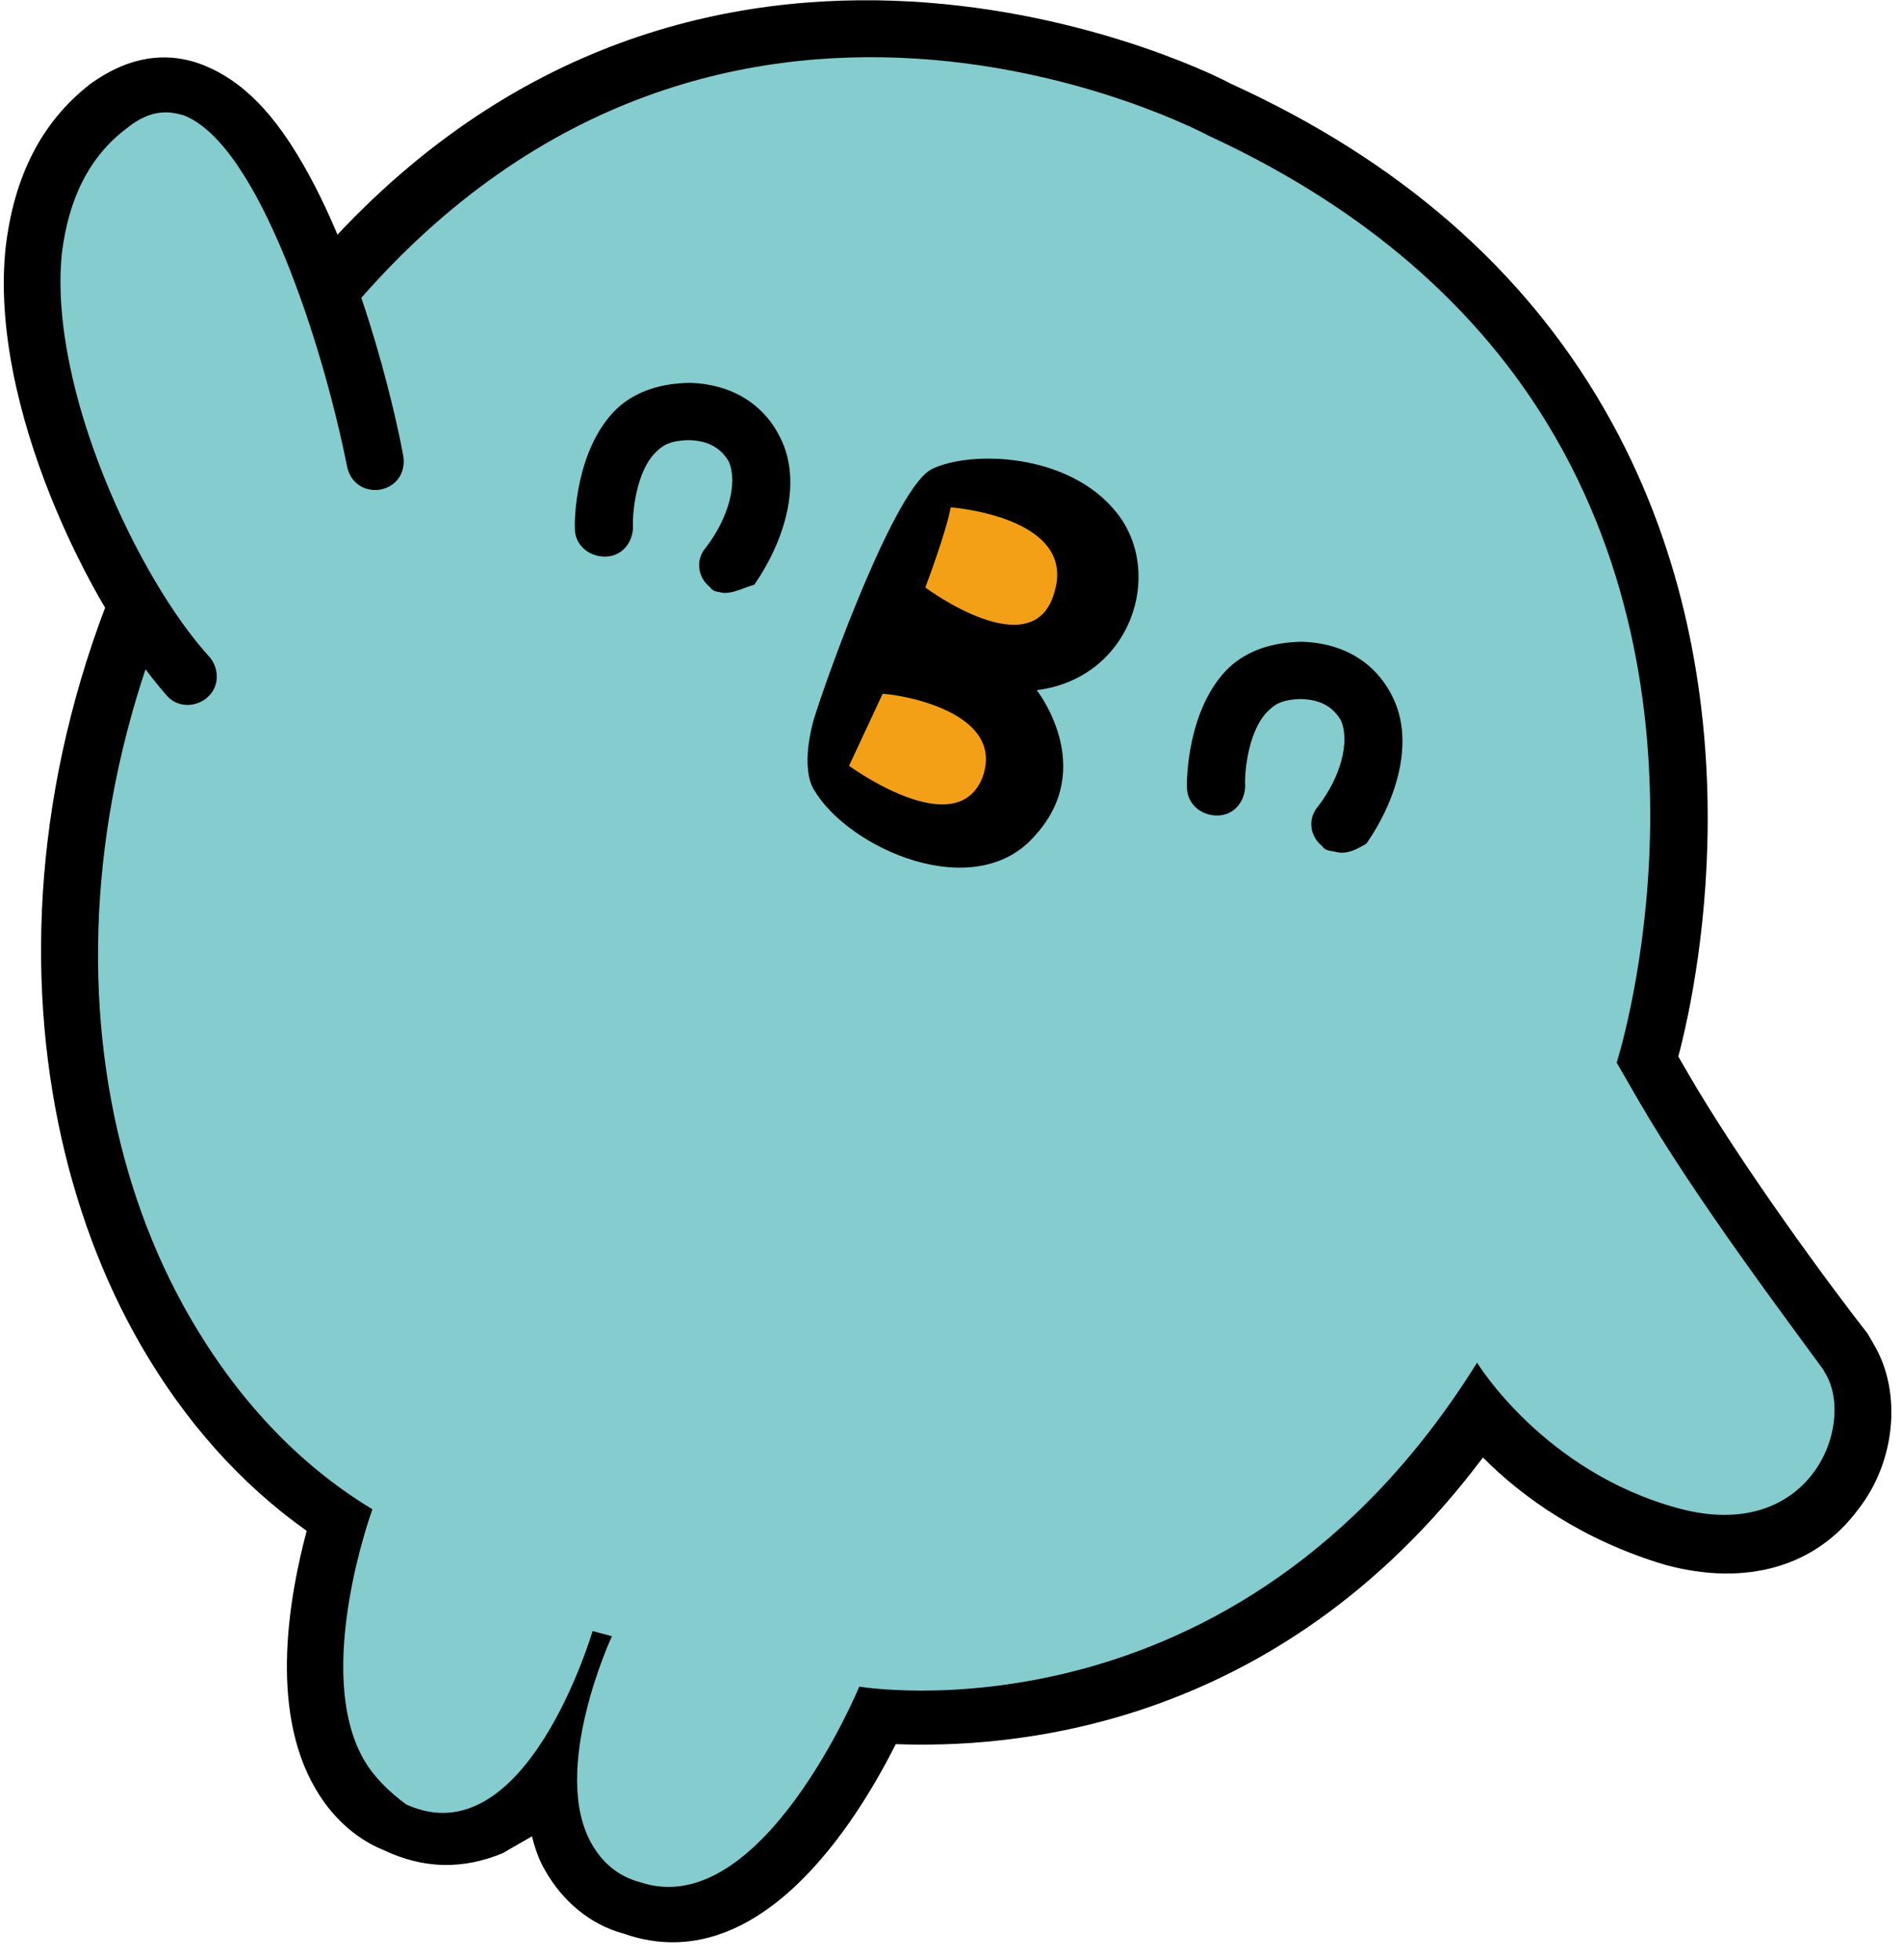
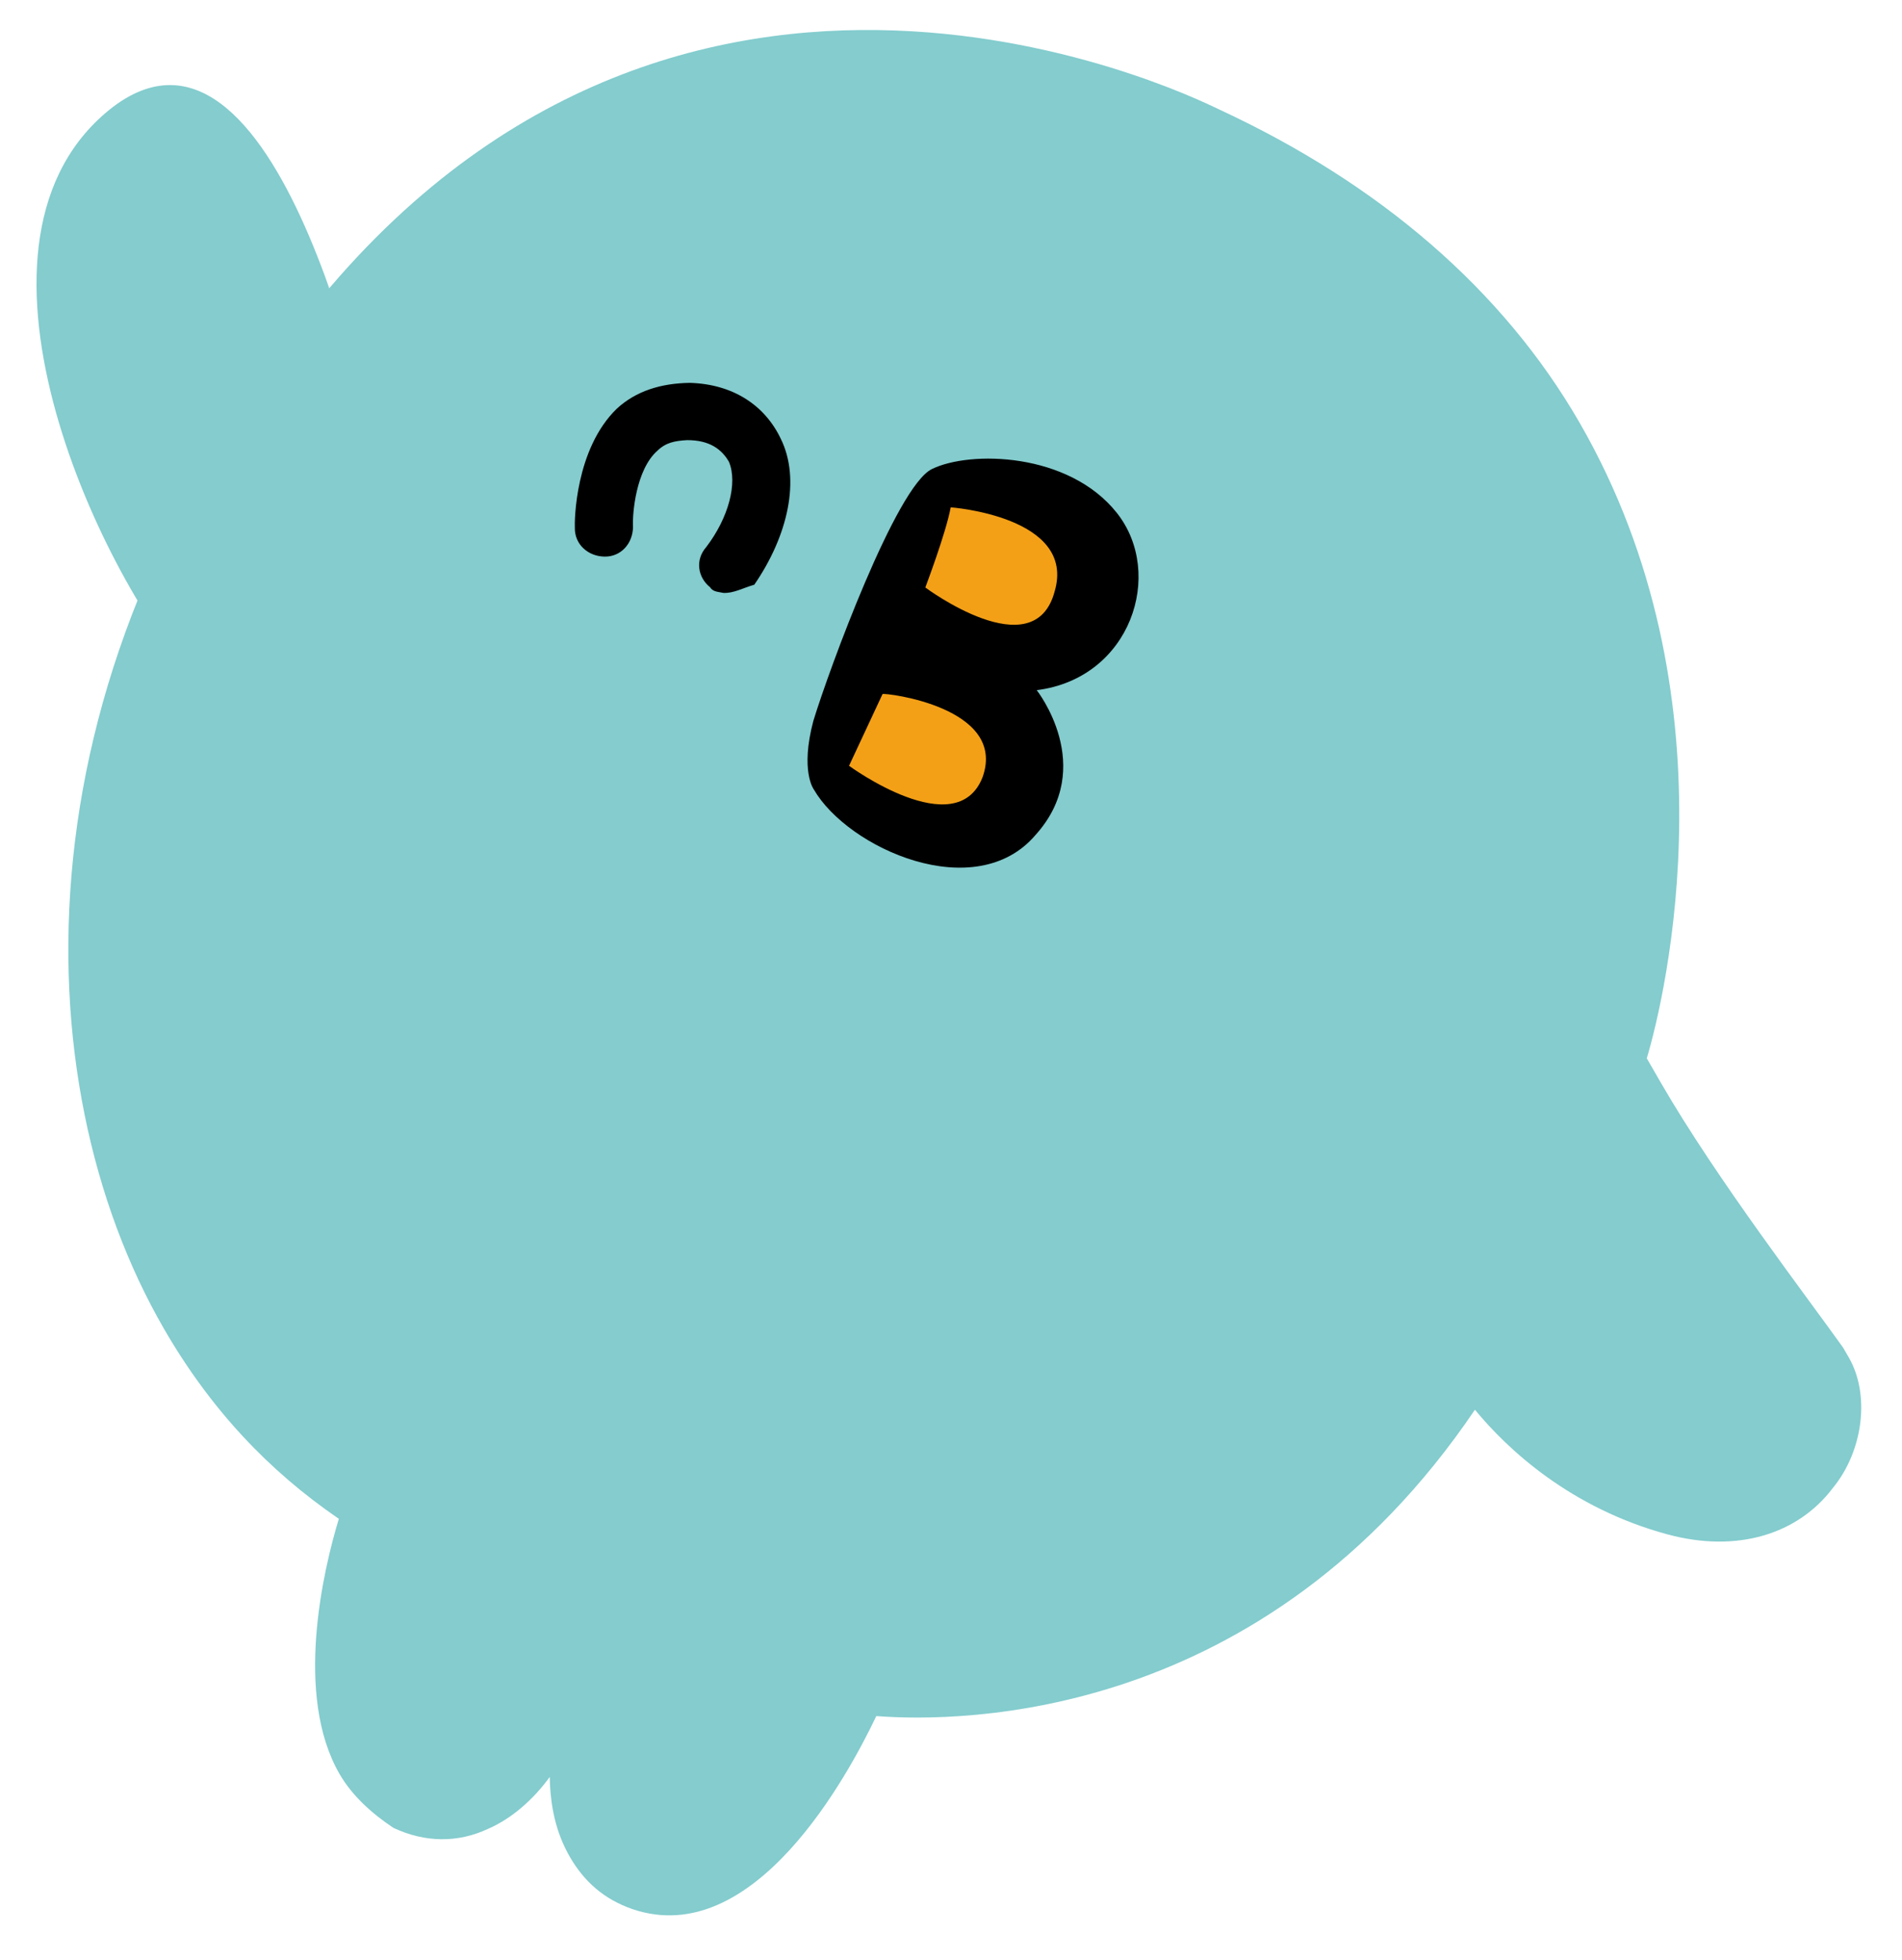
<svg xmlns="http://www.w3.org/2000/svg" width="99" height="102" viewBox="0 0 99 102" fill="none">
  <path d="M82.215 21.994C90.407 36.183 86.697 51.789 85.716 55.082C85.937 55.466 86.233 55.977 86.454 56.361C89.332 61.346 94.134 67.607 95.938 70.144C96.012 70.272 96.086 70.4 96.233 70.655C97.34 72.573 96.995 75.499 95.402 77.441C93.576 79.859 90.409 80.836 86.791 79.857C81.766 78.497 78.481 75.451 76.771 73.37C65.787 89.597 50.047 89.652 45.612 89.314C44.155 92.372 39.254 101.507 32.928 99.364C31.448 98.856 30.402 97.926 29.664 96.647C28.926 95.369 28.643 93.999 28.615 92.481C27.765 93.653 26.641 94.643 25.422 95.176C23.822 95.93 22.108 95.897 20.479 95.133C19.38 94.404 18.334 93.474 17.67 92.323C15.308 88.233 16.816 81.738 17.637 79.048C13.991 76.552 10.961 73.359 8.525 69.141C1.071 56.23 0.656 34.655 16.727 15.491C36.525 -8.381 63.284 5.654 63.485 5.709C71.828 9.584 78.23 15.091 82.215 21.994Z" fill="#84CCCE" />
-   <path d="M18.942 91.589C16.285 86.987 19.385 78.551 19.385 78.551C15.485 76.201 12.306 72.752 9.871 68.534C2.122 55.112 3.134 34.246 17.974 16.475C37.283 -6.774 62.91 7.063 62.91 7.063C71.93 11.23 77.548 16.849 80.943 22.729C89.725 37.94 84.149 55.306 84.149 55.306C84.518 55.945 84.813 56.456 85.256 57.223C88.208 62.336 93.231 68.98 94.888 71.262C94.961 71.39 95.035 71.518 95.035 71.518C96.585 74.202 94.199 80.351 87.365 78.502C80.331 76.599 76.882 70.92 76.882 70.92C64.302 91.136 44.727 87.781 44.727 87.781C44.727 87.781 39.627 100.099 33.302 97.956C32.096 97.629 31.325 96.881 30.809 95.987C28.595 92.152 31.85 85.159 31.85 85.159L30.845 84.887C30.845 84.887 27.366 96.781 21.128 93.906C20.23 93.232 19.459 92.484 18.942 91.589ZM16.398 93.058C17.21 94.464 18.403 95.65 19.958 96.286C22.062 97.287 24.105 97.3 26.16 96.454C26.415 96.308 26.924 96.014 27.687 95.573C27.949 96.615 28.244 97.126 28.392 97.382C29.277 98.916 30.672 100.156 32.481 100.645C39.483 103.079 44.572 94.857 46.625 90.775C52.171 90.981 66.358 90.29 77.188 75.856C79.227 77.918 82.397 80.178 86.692 81.448C90.913 82.59 94.535 81.521 96.723 78.553C98.677 76.062 98.981 72.478 97.579 70.049C97.431 69.793 97.358 69.665 97.21 69.41C95.279 66.946 90.604 60.611 87.8 55.754C87.652 55.498 87.504 55.243 87.357 54.987C88.532 50.559 91.531 35.193 83.487 21.26C79.281 13.974 72.805 8.339 64.06 4.354C62.083 3.28 35.405 -9.439 15.608 14.433C-0.878 34.347 -0.422 56.581 7.327 70.003C9.615 73.966 12.518 77.232 15.963 79.674C15.109 82.894 13.963 88.84 16.398 93.058Z" fill="black" />
  <path d="M19.629 24.041C19.629 24.041 14.776 -1.108 5.9 5.55C-3.029 12.41 5.092 29.707 9.981 35.236" fill="#84CCCE" />
-   <path d="M15.77 8.544C19.091 14.297 20.786 22.521 20.995 23.764C21.11 24.55 20.695 25.301 19.784 25.486C19.001 25.597 18.25 25.178 18.062 24.265C16.817 17.995 13.464 7.489 9.551 5.999C8.948 5.836 7.943 5.564 6.565 6.701C4.677 8.131 3.56 10.31 3.215 13.236C2.531 20.278 7.23 30.178 10.904 34.192C11.4 34.758 11.461 35.745 10.772 36.313C10.21 36.808 9.225 36.865 8.655 36.172C4.686 31.646 -0.582 21.053 0.294 12.877C0.726 9.219 2.13 6.364 4.707 4.365C7.103 2.64 9.093 2.855 10.373 3.309C12.731 4.163 14.367 6.116 15.77 8.544Z" fill="black" />
  <path d="M37.64 30.857C37.439 30.802 37.111 30.821 36.963 30.566C36.34 30.073 36.151 29.16 36.767 28.463C37.925 26.943 38.405 25.131 37.942 24.035C37.573 23.396 36.949 22.904 35.764 22.907C35.108 22.945 34.652 23.037 34.217 23.459C33.093 24.449 32.907 26.772 32.948 27.43C32.936 28.289 32.32 28.985 31.463 28.969C30.605 28.953 29.908 28.333 29.921 27.473C29.9 27.144 29.93 23.378 32.105 21.27C33.102 20.353 34.395 19.948 35.908 19.926C38.152 19.994 39.801 21.087 40.633 22.822C41.687 24.941 41.013 27.887 39.261 30.432C38.678 30.598 38.169 30.892 37.64 30.857Z" fill="black" />
-   <path d="M69.503 44.332C69.302 44.277 68.974 44.297 68.826 44.041C68.203 43.549 68.014 42.635 68.63 41.938C69.787 40.418 70.268 38.607 69.805 37.511C69.436 36.872 68.812 36.379 67.626 36.382C66.97 36.42 66.515 36.513 66.08 36.934C64.955 37.924 64.77 40.247 64.811 40.905C64.798 41.764 64.183 42.461 63.325 42.444C62.468 42.428 61.771 41.808 61.783 40.949C61.763 40.62 61.793 36.853 63.968 34.745C64.965 33.828 66.257 33.423 67.771 33.401C70.015 33.469 71.664 34.562 72.496 36.298C73.55 38.416 72.876 41.362 71.123 43.907C70.615 44.201 70.106 44.495 69.503 44.332Z" fill="black" />
  <path d="M49.974 25.781C49.572 25.672 49.063 25.966 48.681 26.186C48.373 26.535 48.139 27.011 47.905 27.486C46.809 29.994 45.639 32.374 44.945 34.99C44.711 35.466 44.678 35.997 44.444 36.473C44.157 37.15 43.668 37.773 43.508 38.377C43.294 39.181 43.557 40.223 44.127 40.917C44.697 41.61 45.394 42.23 46.272 42.576C47.15 42.921 48.027 43.266 48.938 43.081C49.795 43.098 50.76 42.712 51.375 42.015C51.991 41.319 52.459 40.367 52.471 39.508C52.611 38.575 52.423 37.661 52.362 36.674C52.341 36.344 52.321 36.015 52.3 35.686C52.514 34.881 53.351 34.569 54.061 34.329C54.951 33.815 55.714 33.374 56.182 32.422C56.724 31.598 56.79 30.538 56.602 29.624C56.507 29.167 56.085 28.729 55.663 28.291C54.248 26.722 52.451 25.373 50.482 25.487C50.683 25.542 50.81 25.468 50.938 25.395L49.974 25.781Z" fill="#F4A016" />
  <path d="M58.133 26.695C55.631 23.537 50.487 23.439 48.505 24.413C46.651 25.313 43.157 34.83 42.335 37.52C41.641 40.136 42.358 41.085 42.358 41.085C44.13 44.153 50.77 47.136 53.902 43.454C57.107 39.899 53.962 35.92 53.962 35.92C58.864 35.305 60.634 29.852 58.133 26.695ZM51.146 40.443C49.783 43.957 44.193 39.856 44.193 39.856L45.937 36.122C46.065 36.048 52.435 36.801 51.146 40.443ZM54.895 30.78C53.827 34.805 48.163 30.576 48.163 30.576C48.163 30.576 49.239 27.739 49.485 26.404C49.485 26.404 56.036 26.882 54.895 30.78Z" fill="black" />
</svg>